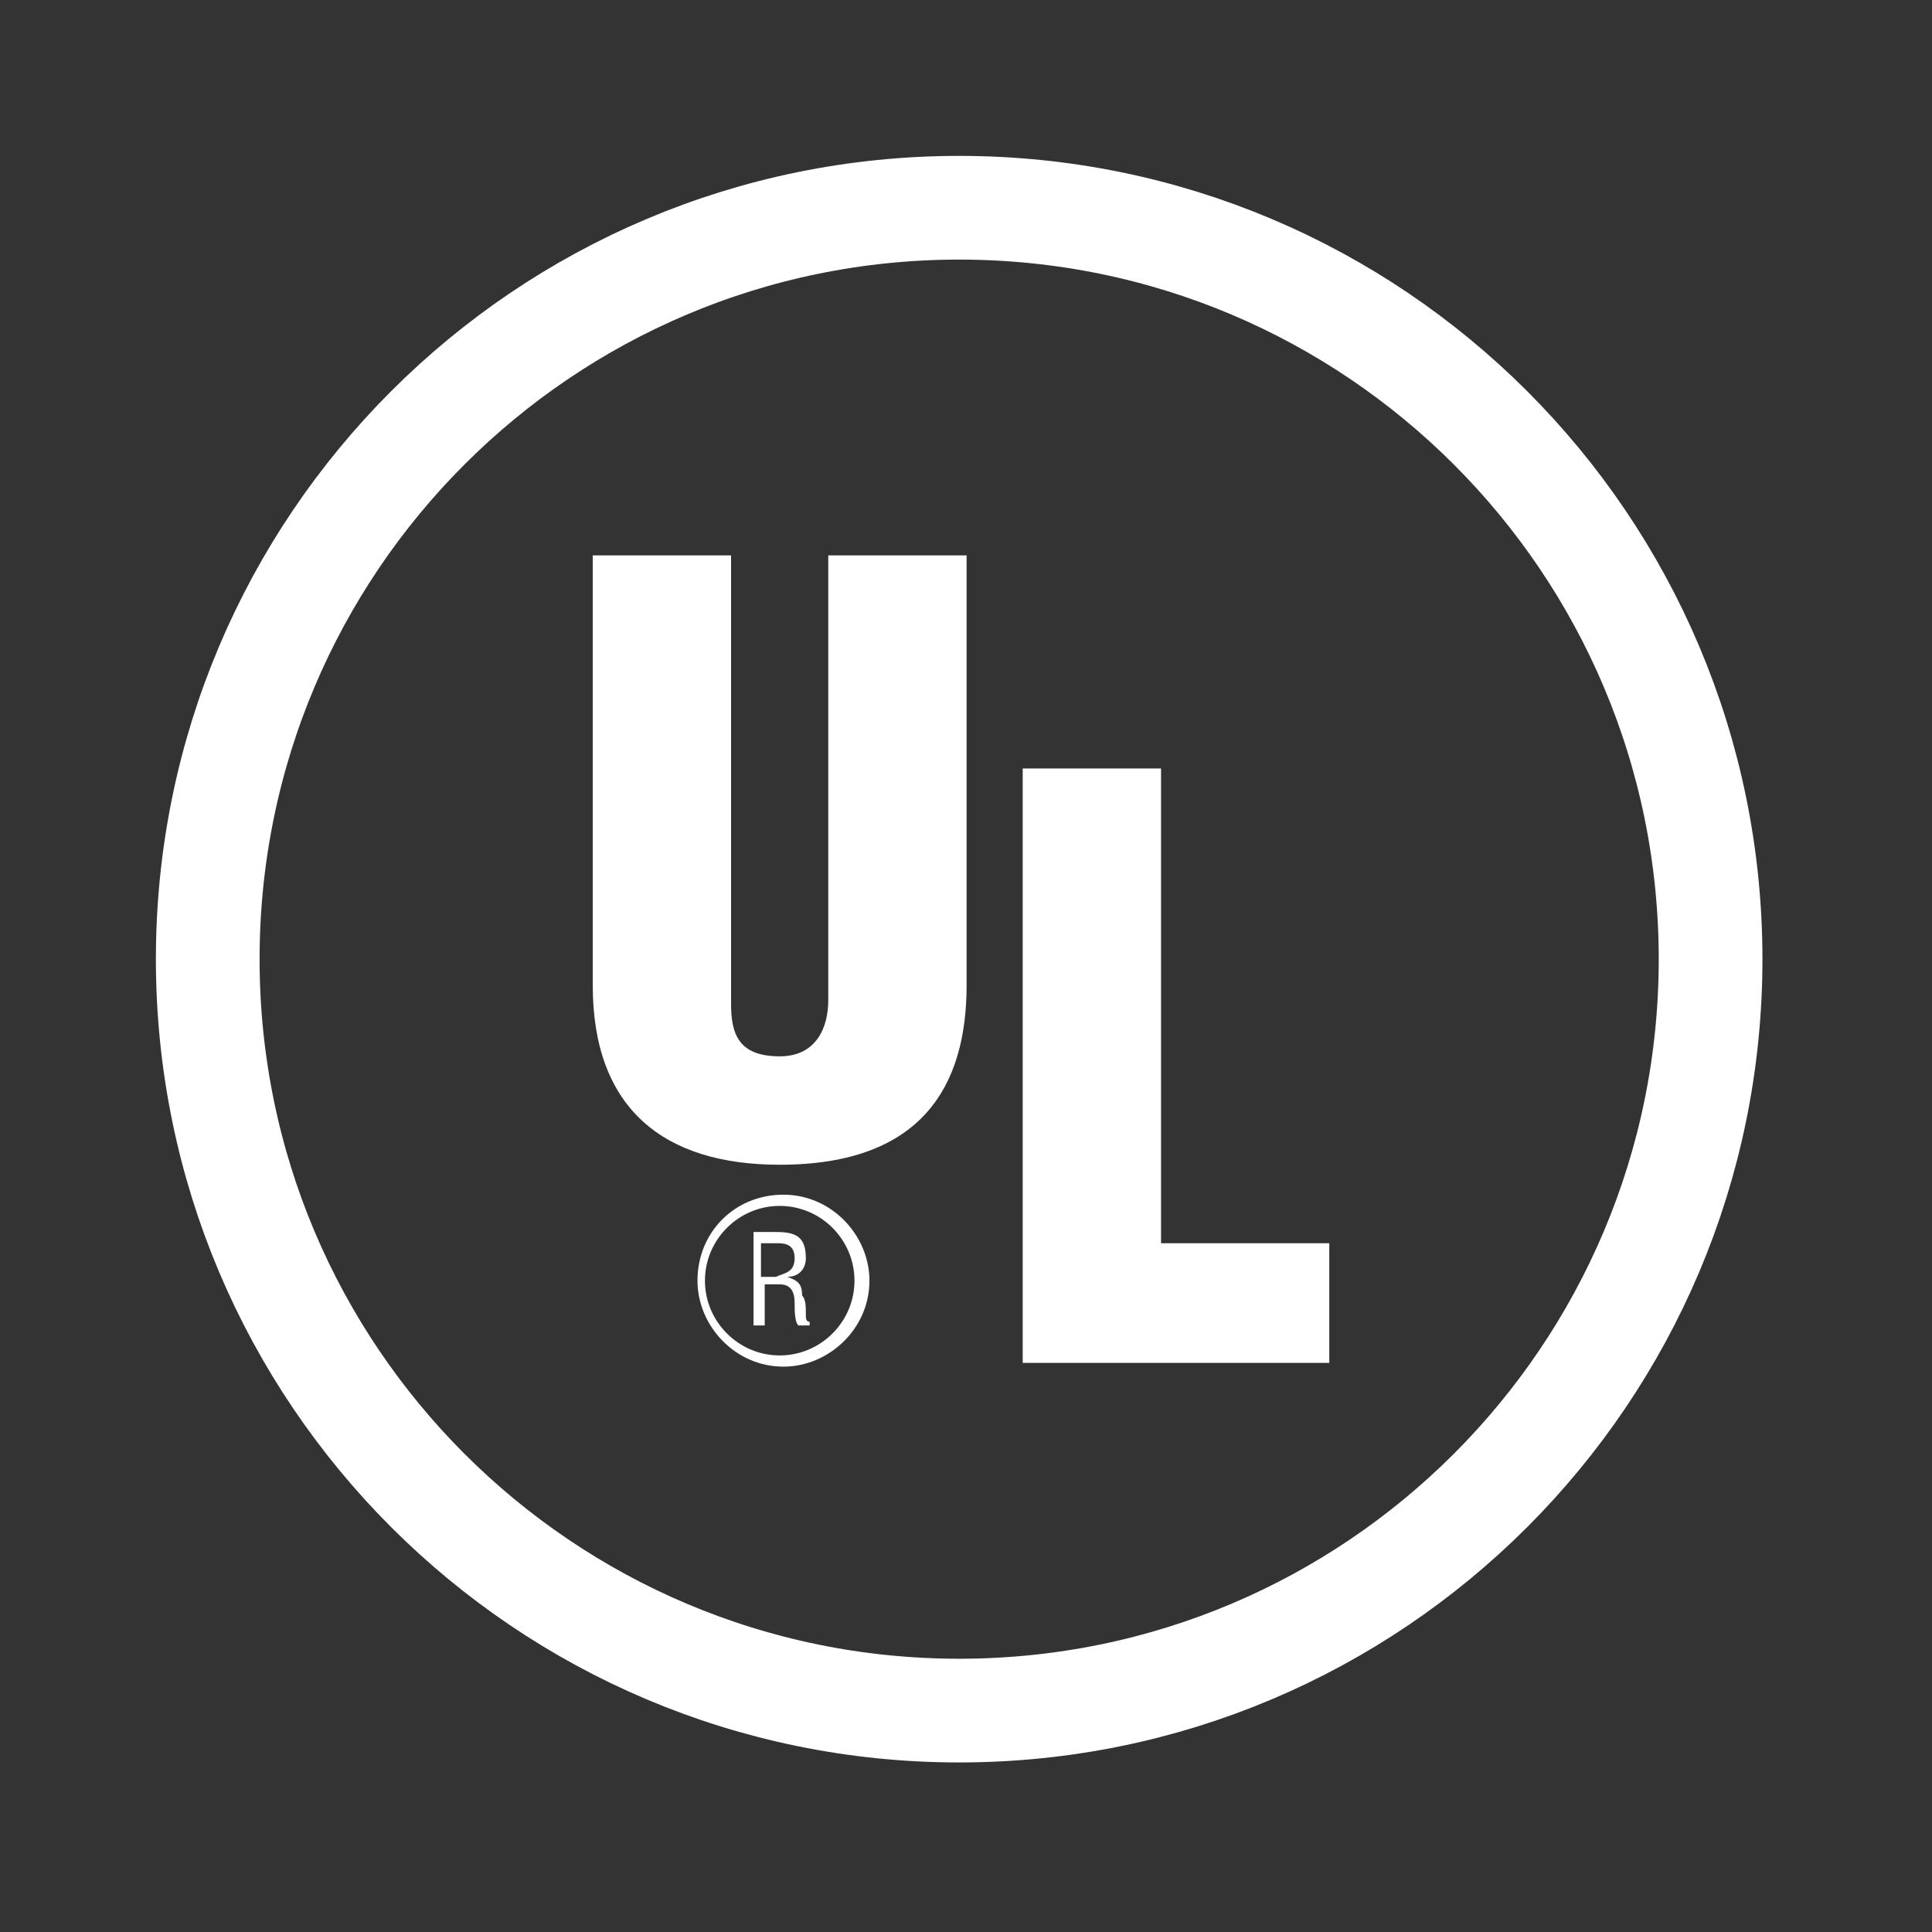
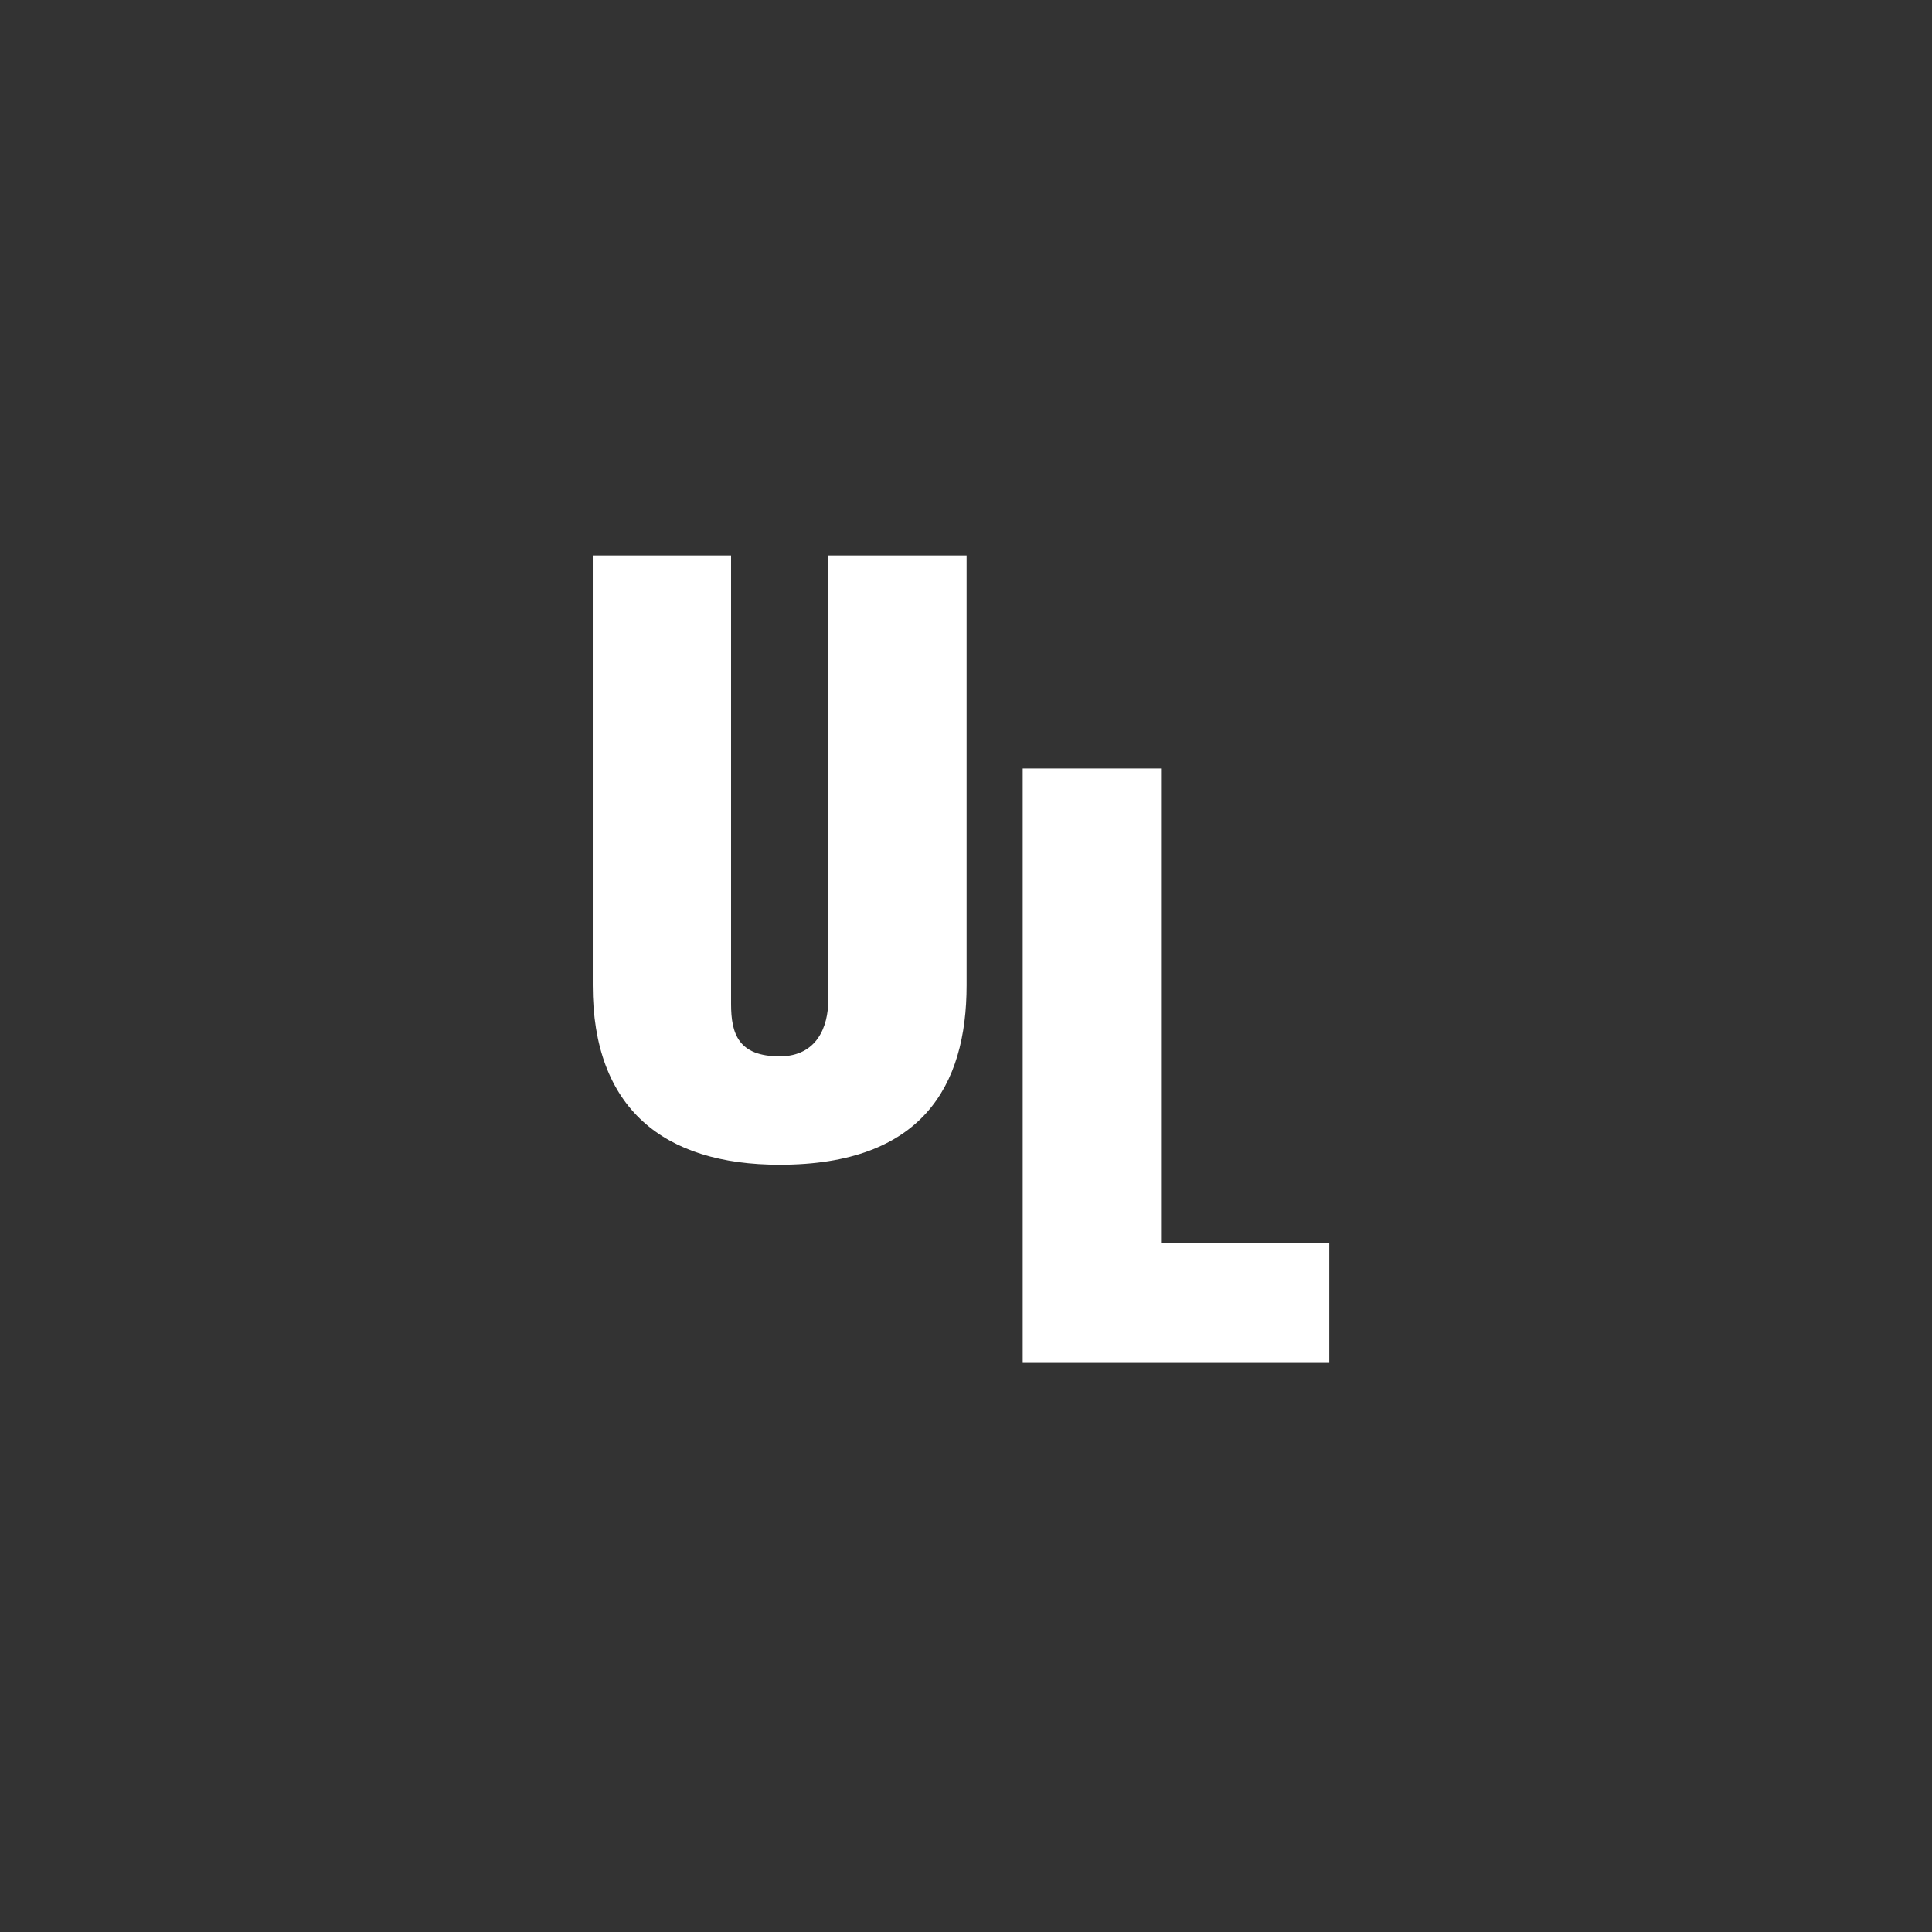
<svg xmlns="http://www.w3.org/2000/svg" width="93" height="93" viewBox="0 0 93 93" fill="none">
  <rect x="0" y="0" width="93" height="93" fill="#333333" stroke="none" />
  <path fill-rule="evenodd" clip-rule="evenodd" d="M28.533 26.734H35.191V48.329C35.191 49.769 35.551 50.848 37.531 50.848C39.331 50.848 39.87 49.409 39.87 48.149V26.734H46.529V47.429C46.529 52.288 44.369 56.067 37.531 56.067C31.952 56.067 28.533 53.368 28.533 47.429V26.734Z" fill="white" />
  <path fill-rule="evenodd" clip-rule="evenodd" d="M49.23 65.605V36.992H55.889V59.846H63.987V65.605H49.23Z" fill="white" />
-   <path fill-rule="evenodd" clip-rule="evenodd" d="M36.631 61.824H37.531C38.071 61.824 38.251 62.184 38.251 62.724C38.251 63.084 38.251 63.624 38.431 63.804H38.971V63.624C38.791 63.624 38.791 63.444 38.791 63.264C38.791 62.904 38.791 62.544 38.611 62.364C38.611 61.824 38.431 61.644 37.891 61.464C38.431 61.464 38.791 61.104 38.791 60.564C38.791 59.485 38.251 59.305 37.351 59.305H36.272V63.804H36.811V61.824H36.631ZM36.631 59.845H37.351C37.711 59.845 38.251 59.845 38.251 60.564C38.251 61.284 37.711 61.284 37.351 61.464H36.631V59.845Z" fill="white" />
-   <path fill-rule="evenodd" clip-rule="evenodd" d="M33.934 61.647C33.934 59.667 35.554 58.048 37.533 58.048C39.513 58.048 41.132 59.667 41.132 61.647C41.132 63.626 39.513 65.246 37.533 65.246C35.554 65.246 33.934 63.626 33.934 61.647ZM33.574 61.647C33.574 63.806 35.374 65.786 37.713 65.786C39.873 65.786 41.852 63.986 41.852 61.647C41.852 59.487 40.053 57.508 37.713 57.508C35.374 57.508 33.574 59.307 33.574 61.647Z" fill="white" />
-   <path d="M46.171 82.342C66.147 82.342 82.342 66.147 82.342 46.171C82.342 26.194 66.147 10 46.171 10C26.194 10 10 26.194 10 46.171C10 66.147 26.194 82.342 46.171 82.342Z" stroke="white" stroke-width="4.992" stroke-miterlimit="22.926" />
</svg>